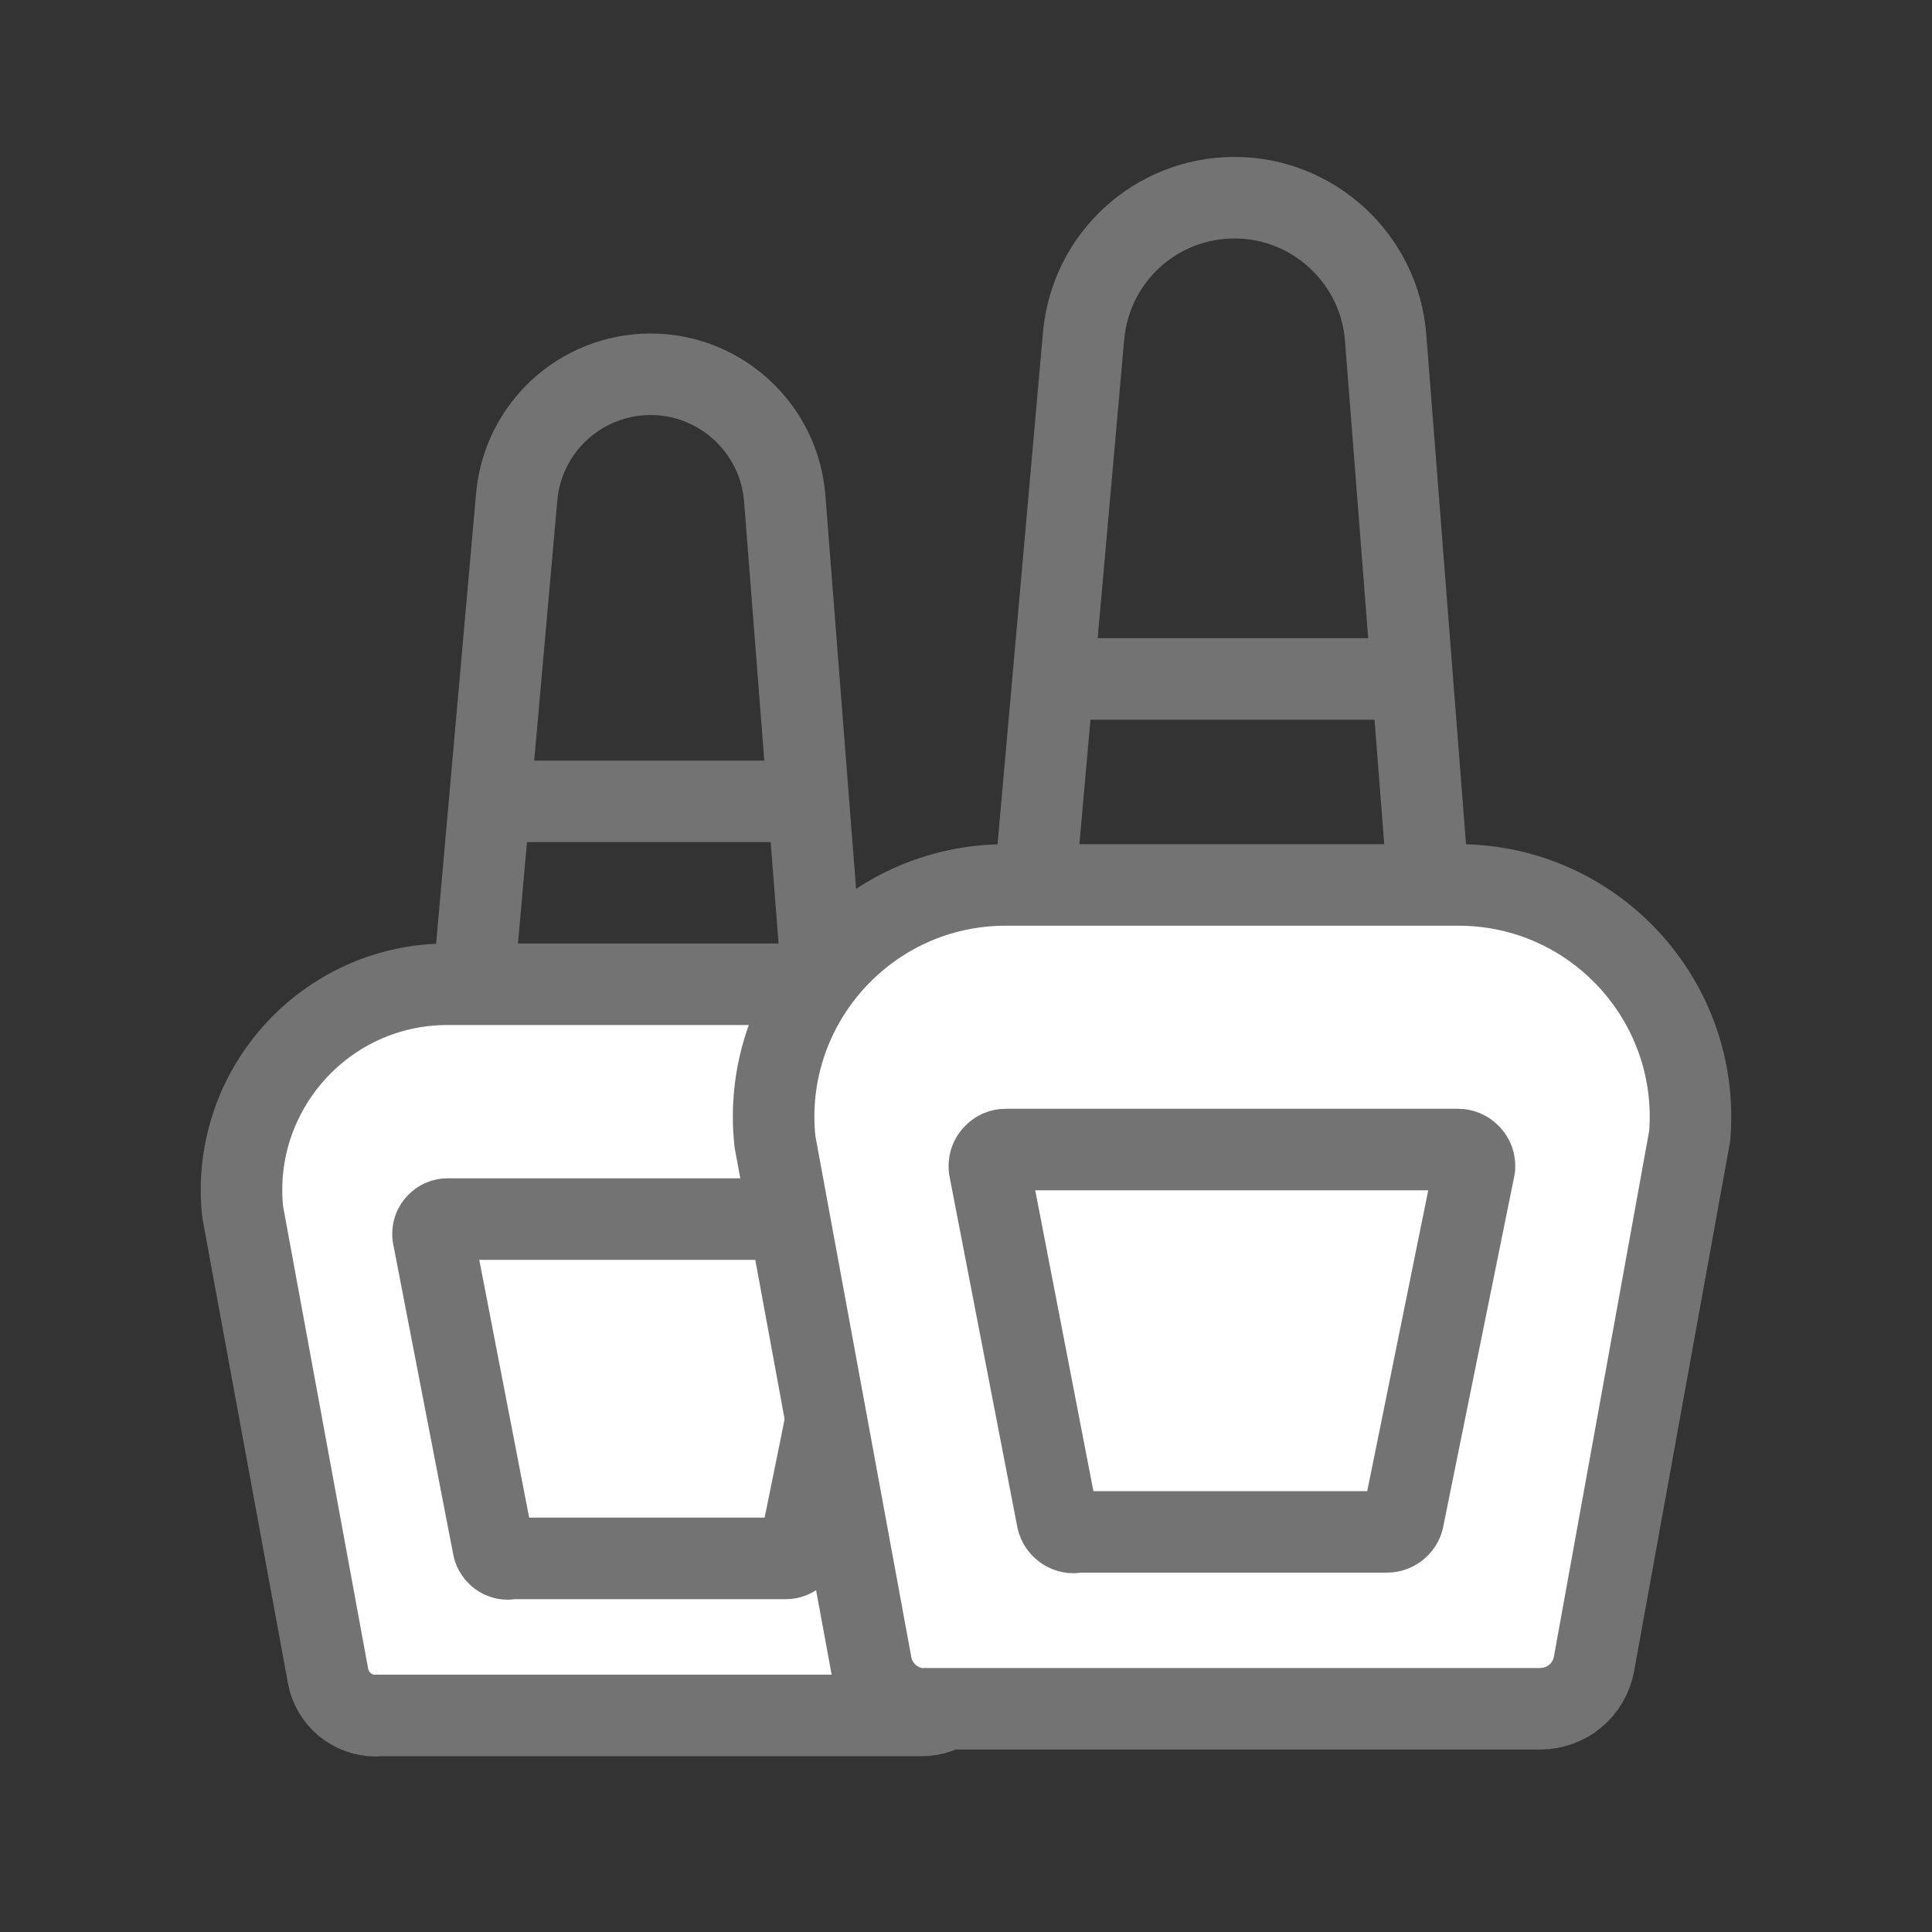
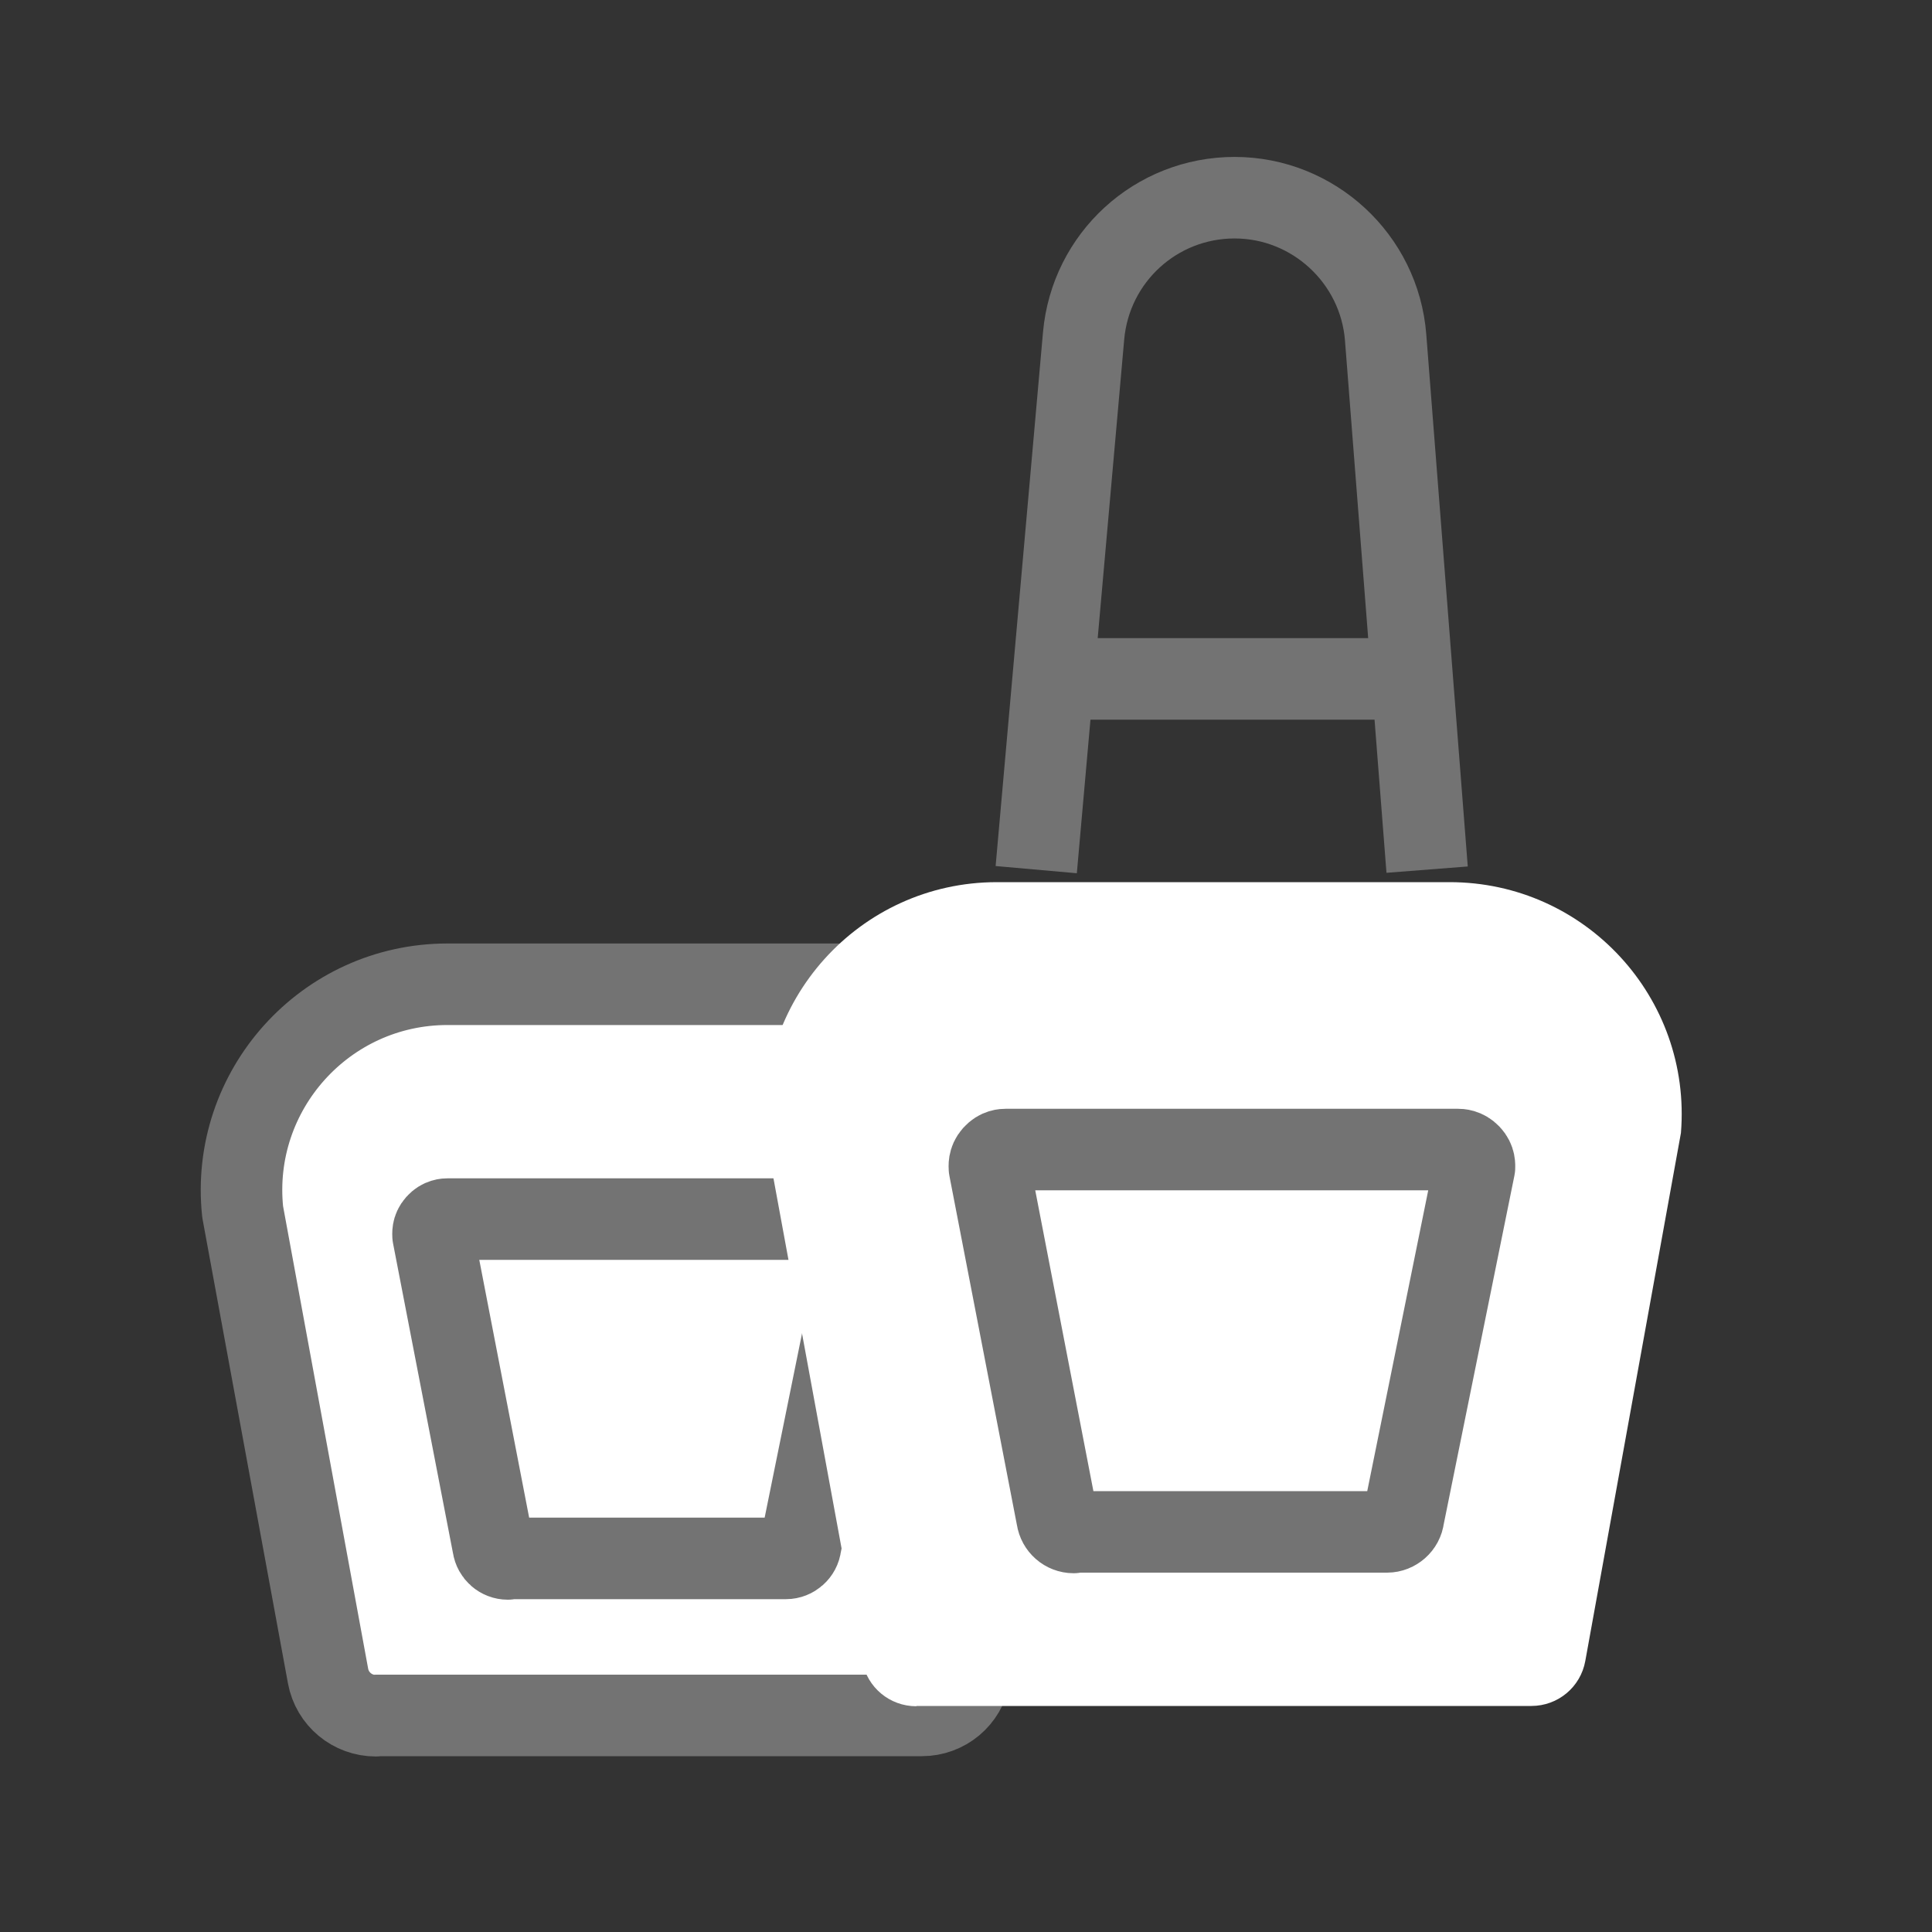
<svg xmlns="http://www.w3.org/2000/svg" width="40" height="40" viewBox="0 0 40 40" fill="none">
  <rect x="0" y="0" width="40" height="40" fill="#333333" stroke="none" />
  <path d="M7.782 35.908C7.295 35.908 6.879 35.562 6.792 35.086L5.024 25.476C4.759 22.96 6.733 20.765 9.264 20.765H17.583C20.076 20.765 22.034 22.89 21.834 25.373L20.076 35.075C19.989 35.557 19.573 35.903 19.086 35.903H7.788L7.782 35.908Z" fill="white" />
-   <path d="M10.469 32.276C10.317 32.276 10.188 32.163 10.166 32.011L8.922 25.581C8.922 25.548 8.906 25.445 8.998 25.343C9.09 25.24 9.192 25.24 9.225 25.24H17.527C17.559 25.24 17.662 25.24 17.754 25.337C17.846 25.434 17.835 25.537 17.835 25.57L16.532 31.995C16.516 32.146 16.38 32.265 16.229 32.265H10.474L10.469 32.276Z" fill="white" />
-   <path d="M9.827 20.096L10.698 10.285C10.828 8.846 12.028 7.749 13.473 7.749C14.917 7.749 16.134 8.868 16.247 10.318L17.01 20.096" stroke="#737373" stroke-width="1.688" stroke-linejoin="round" />
-   <path d="M10.188 16.591H17.22" stroke="#737373" stroke-width="1.688" stroke-linejoin="round" />
  <path d="M7.782 35.522C7.295 35.522 6.879 35.176 6.792 34.7L5.024 25.089C4.759 22.574 6.733 20.378 9.264 20.378H17.583C20.076 20.378 22.034 22.503 21.834 24.986L20.076 34.689C19.989 35.17 19.573 35.516 19.086 35.516H7.788L7.782 35.522Z" stroke="#737373" stroke-width="1.688" stroke-linejoin="round" />
  <path d="M10.513 32.276C10.362 32.276 10.232 32.163 10.21 32.011L8.966 25.581C8.966 25.548 8.95 25.445 9.042 25.343C9.134 25.24 9.237 25.24 9.269 25.24H17.571C17.604 25.24 17.707 25.24 17.799 25.337C17.891 25.434 17.88 25.537 17.88 25.57L16.576 31.995C16.56 32.146 16.425 32.265 16.273 32.265H10.519L10.513 32.276Z" stroke="#737373" stroke-width="1.688" stroke-linejoin="round" />
  <path d="M18.97 35.326C18.422 35.326 17.953 34.936 17.855 34.4L15.862 23.571C15.564 20.738 17.788 18.264 20.64 18.264H30.012C32.822 18.264 35.028 20.659 34.802 23.456L32.822 34.388C32.724 34.93 32.255 35.32 31.706 35.32H18.976L18.97 35.326Z" fill="white" />
  <path d="M22.389 31.728C22.218 31.728 22.072 31.6 22.047 31.43L20.646 24.184C20.646 24.148 20.628 24.032 20.731 23.916C20.835 23.8 20.951 23.8 20.987 23.8H30.341C30.378 23.8 30.494 23.8 30.597 23.91C30.701 24.02 30.689 24.136 30.689 24.172L29.22 31.412C29.202 31.582 29.049 31.716 28.879 31.716H22.395L22.389 31.728Z" fill="white" />
  <path d="M21.454 18.005L22.435 6.951C22.581 5.33 23.934 4.093 25.561 4.093C27.189 4.093 28.56 5.354 28.688 6.987L29.547 18.005" stroke="#737373" stroke-width="1.688" stroke-linejoin="round" />
  <path d="M21.863 14.056H29.785" stroke="#737373" stroke-width="1.688" stroke-linejoin="round" />
-   <path d="M19.152 35.385C18.603 35.385 18.134 34.995 18.037 34.458L16.044 23.63C15.745 20.796 17.97 18.322 20.822 18.322H30.194C33.003 18.322 35.209 20.717 34.984 23.514L33.003 34.446C32.906 34.988 32.437 35.378 31.888 35.378H19.158L19.152 35.385Z" stroke="#737373" stroke-width="1.688" stroke-linejoin="round" />
  <path d="M22.227 31.728C22.057 31.728 21.911 31.6 21.886 31.43L20.485 24.184C20.485 24.148 20.466 24.032 20.57 23.916C20.674 23.8 20.789 23.8 20.826 23.8H30.18C30.217 23.8 30.332 23.8 30.436 23.91C30.54 24.02 30.527 24.136 30.527 24.172L29.059 31.412C29.041 31.582 28.888 31.716 28.718 31.716H22.234L22.227 31.728Z" stroke="#737373" stroke-width="1.688" stroke-linejoin="round" />
</svg>